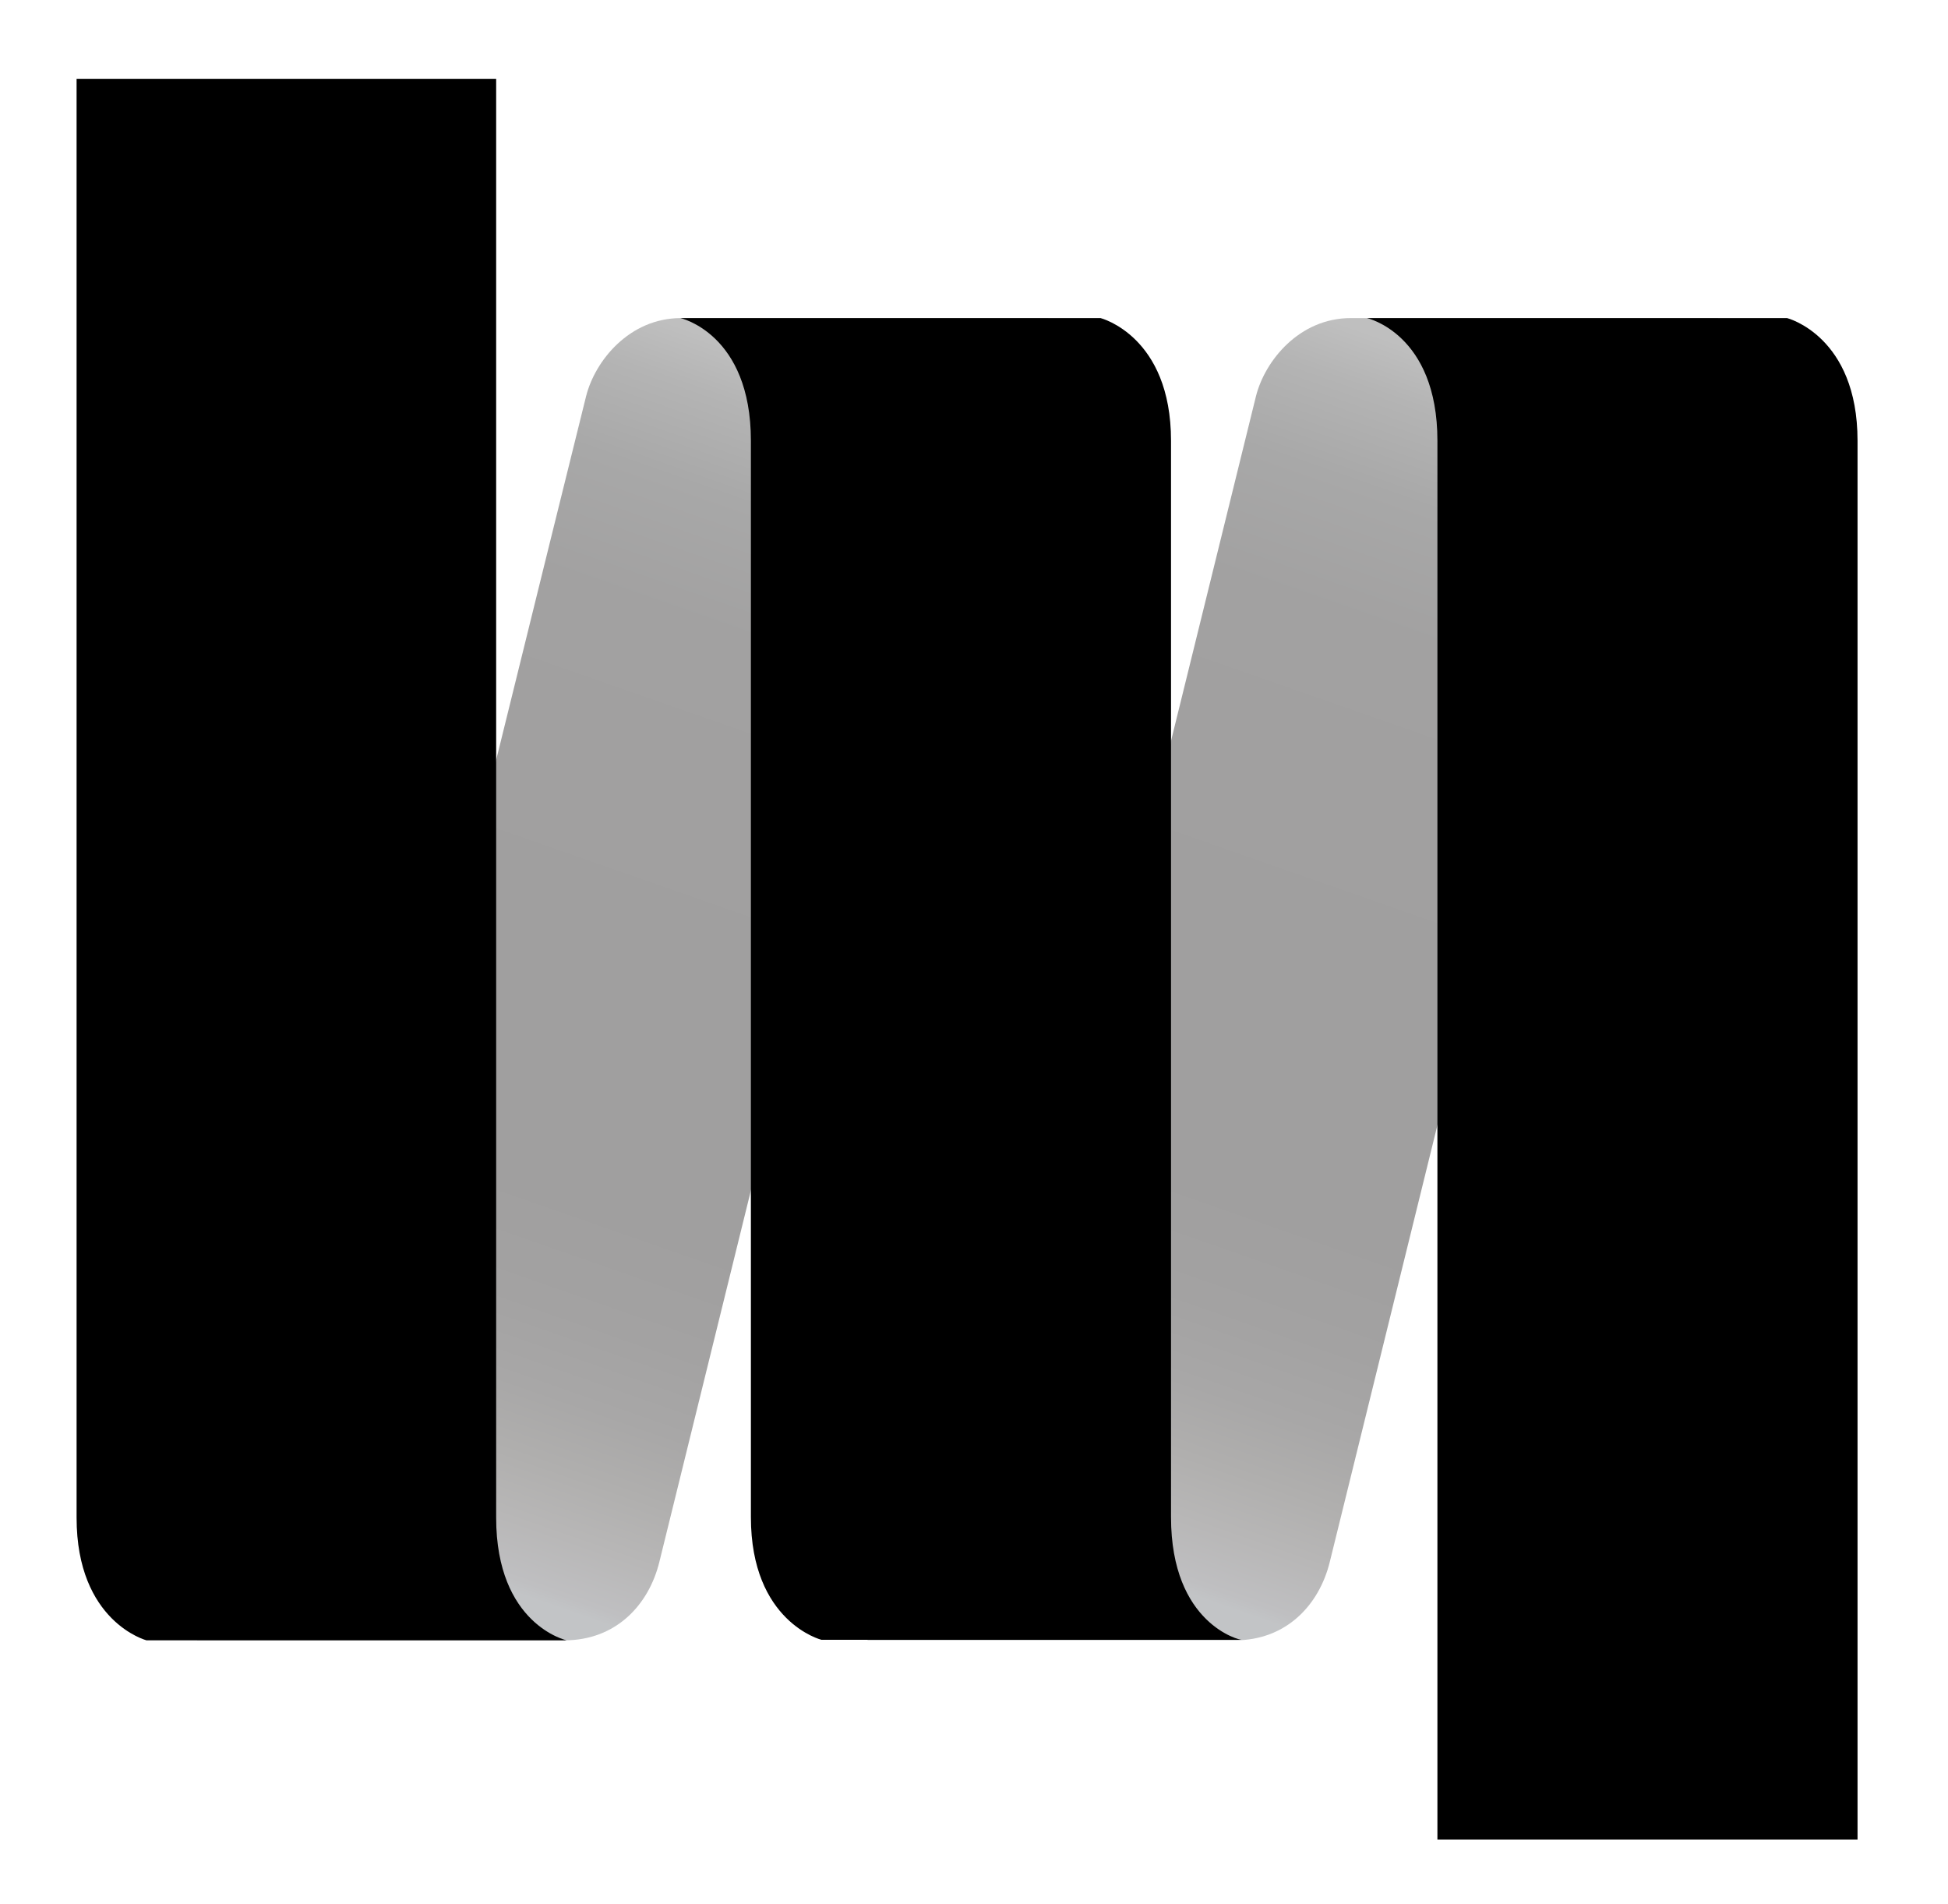
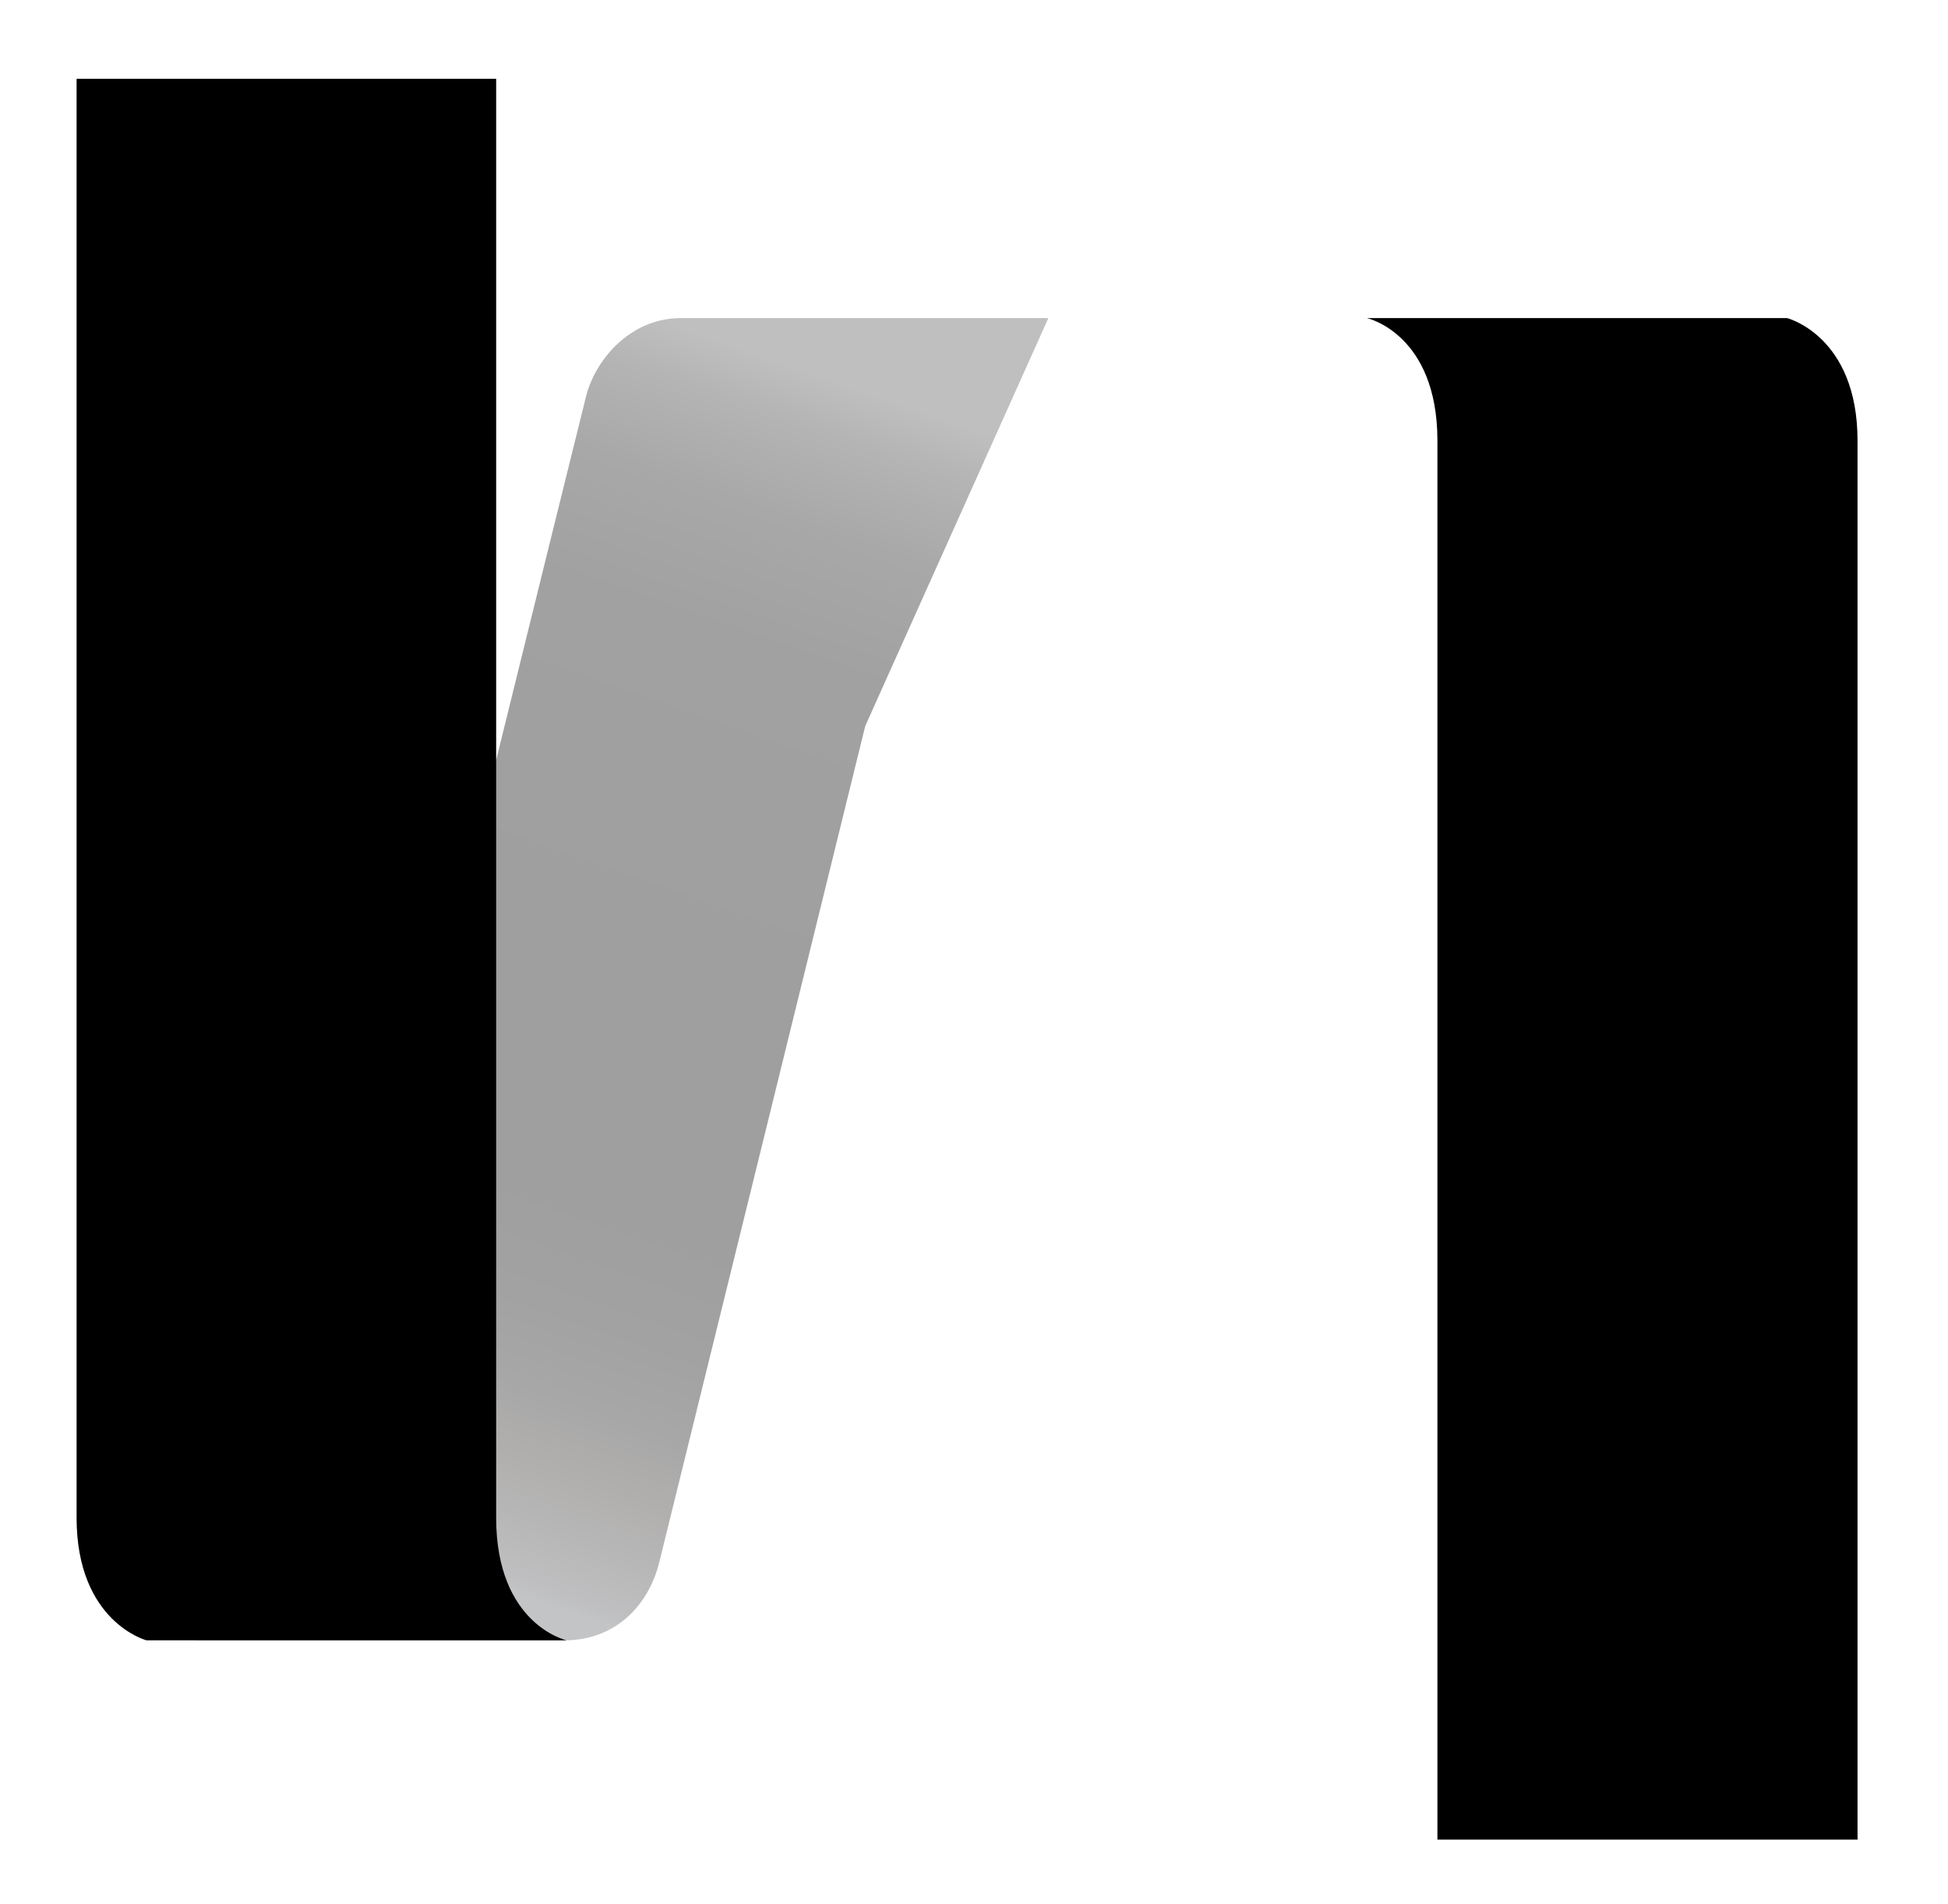
<svg xmlns="http://www.w3.org/2000/svg" version="1.2" baseProfile="tiny" id="Layer_1" x="0px" y="0px" viewBox="0 0 351 343" xml:space="preserve">
  <rect x="-108" y="-259" display="none" width="595.3" height="841.9" />
  <linearGradient id="SVGID_1_" gradientUnits="userSpaceOnUse" x1="75.66" y1="280.945" x2="149.973" y2="68.302">
    <stop offset="0" style="stop-color:#C2C4C6" />
    <stop offset="1.059025e-002" style="stop-color:#BFBFC1" />
    <stop offset="5.457637e-002" style="stop-color:#B8B7B7" />
    <stop offset="0.104" style="stop-color:#B0AFAE" />
    <stop offset="0.16" style="stop-color:#A8A7A7" />
    <stop offset="0.226" style="stop-color:#A3A2A2" />
    <stop offset="0.314" style="stop-color:#A09F9F" />
    <stop offset="0.503" style="stop-color:#A09F9F" />
    <stop offset="0.78" style="stop-color:#A2A1A1" />
    <stop offset="0.883" style="stop-color:#A8A8A8" />
    <stop offset="0.957" style="stop-color:#B4B4B4" />
    <stop offset="1" style="stop-color:#BFBFBF" />
  </linearGradient>
  <path fill="url(#SVGID_1_)" d="M188.9,57.3c0,0-56.9,0-66.2,0s-15.5,7.7-17.1,14.1C104,77.7,68.4,222,68.4,222l-32.9,73.5  c0,0,56.9,0,66.2,0c9.3,0,15.2-6.4,17.1-14.1c1.9-7.6,37.1-150.6,37.1-150.6L188.9,57.3z" />
  <linearGradient id="SVGID_2_" gradientUnits="userSpaceOnUse" x1="196.372" y1="280.945" x2="270.685" y2="68.302">
    <stop offset="0" style="stop-color:#C2C4C6" />
    <stop offset="1.059025e-002" style="stop-color:#BFBFC1" />
    <stop offset="5.457637e-002" style="stop-color:#B8B7B7" />
    <stop offset="0.104" style="stop-color:#B0AFAE" />
    <stop offset="0.16" style="stop-color:#A8A7A7" />
    <stop offset="0.226" style="stop-color:#A3A2A2" />
    <stop offset="0.314" style="stop-color:#A09F9F" />
    <stop offset="0.503" style="stop-color:#A09F9F" />
    <stop offset="0.78" style="stop-color:#A2A1A1" />
    <stop offset="0.883" style="stop-color:#A8A8A8" />
    <stop offset="0.957" style="stop-color:#B4B4B4" />
    <stop offset="1" style="stop-color:#BFBFBF" />
  </linearGradient>
-   <path fill="url(#SVGID_2_)" d="M309.6,57.3c0,0-56.9,0-66.2,0c-9.3,0-15.5,7.7-17.1,14.1c-1.6,6.4-37.1,150.6-37.1,150.6l-32.9,73.5  c0,0,56.9,0,66.2,0c9.3,0,15.2-6.4,17.1-14.1c1.9-7.6,37.1-150.6,37.1-150.6L309.6,57.3z" />
  <path d="M26.4,295.5h75.7c0,0-12.7-2.8-12.7-22.1c0-13.1,0-259.2,0-259.2H13.8c0,0,0,240.3,0,259.2  C13.8,292.2,26.4,295.5,26.4,295.5z" />
  <path d="M322,57.3h-75.7c0,0,12.7,2.8,12.7,22.1c0,13.1,0,252,0,252h75.7c0,0,0-233.1,0-252S322,57.3,322,57.3z" />
-   <path d="M211,273.3c0-2.5,0-10.4,0-21.5h0c0,0,0-153.5,0-172.4s-12.7-22.1-12.7-22.1h-75.7c0,0,12.7,2.8,12.7,22.1  c0,2.9,0,13.3,0,27.7h0c0,0,0,147.3,0,166.2s12.7,22.1,12.7,22.1h75.7C223.6,295.5,211,292.7,211,273.3z" />
</svg>